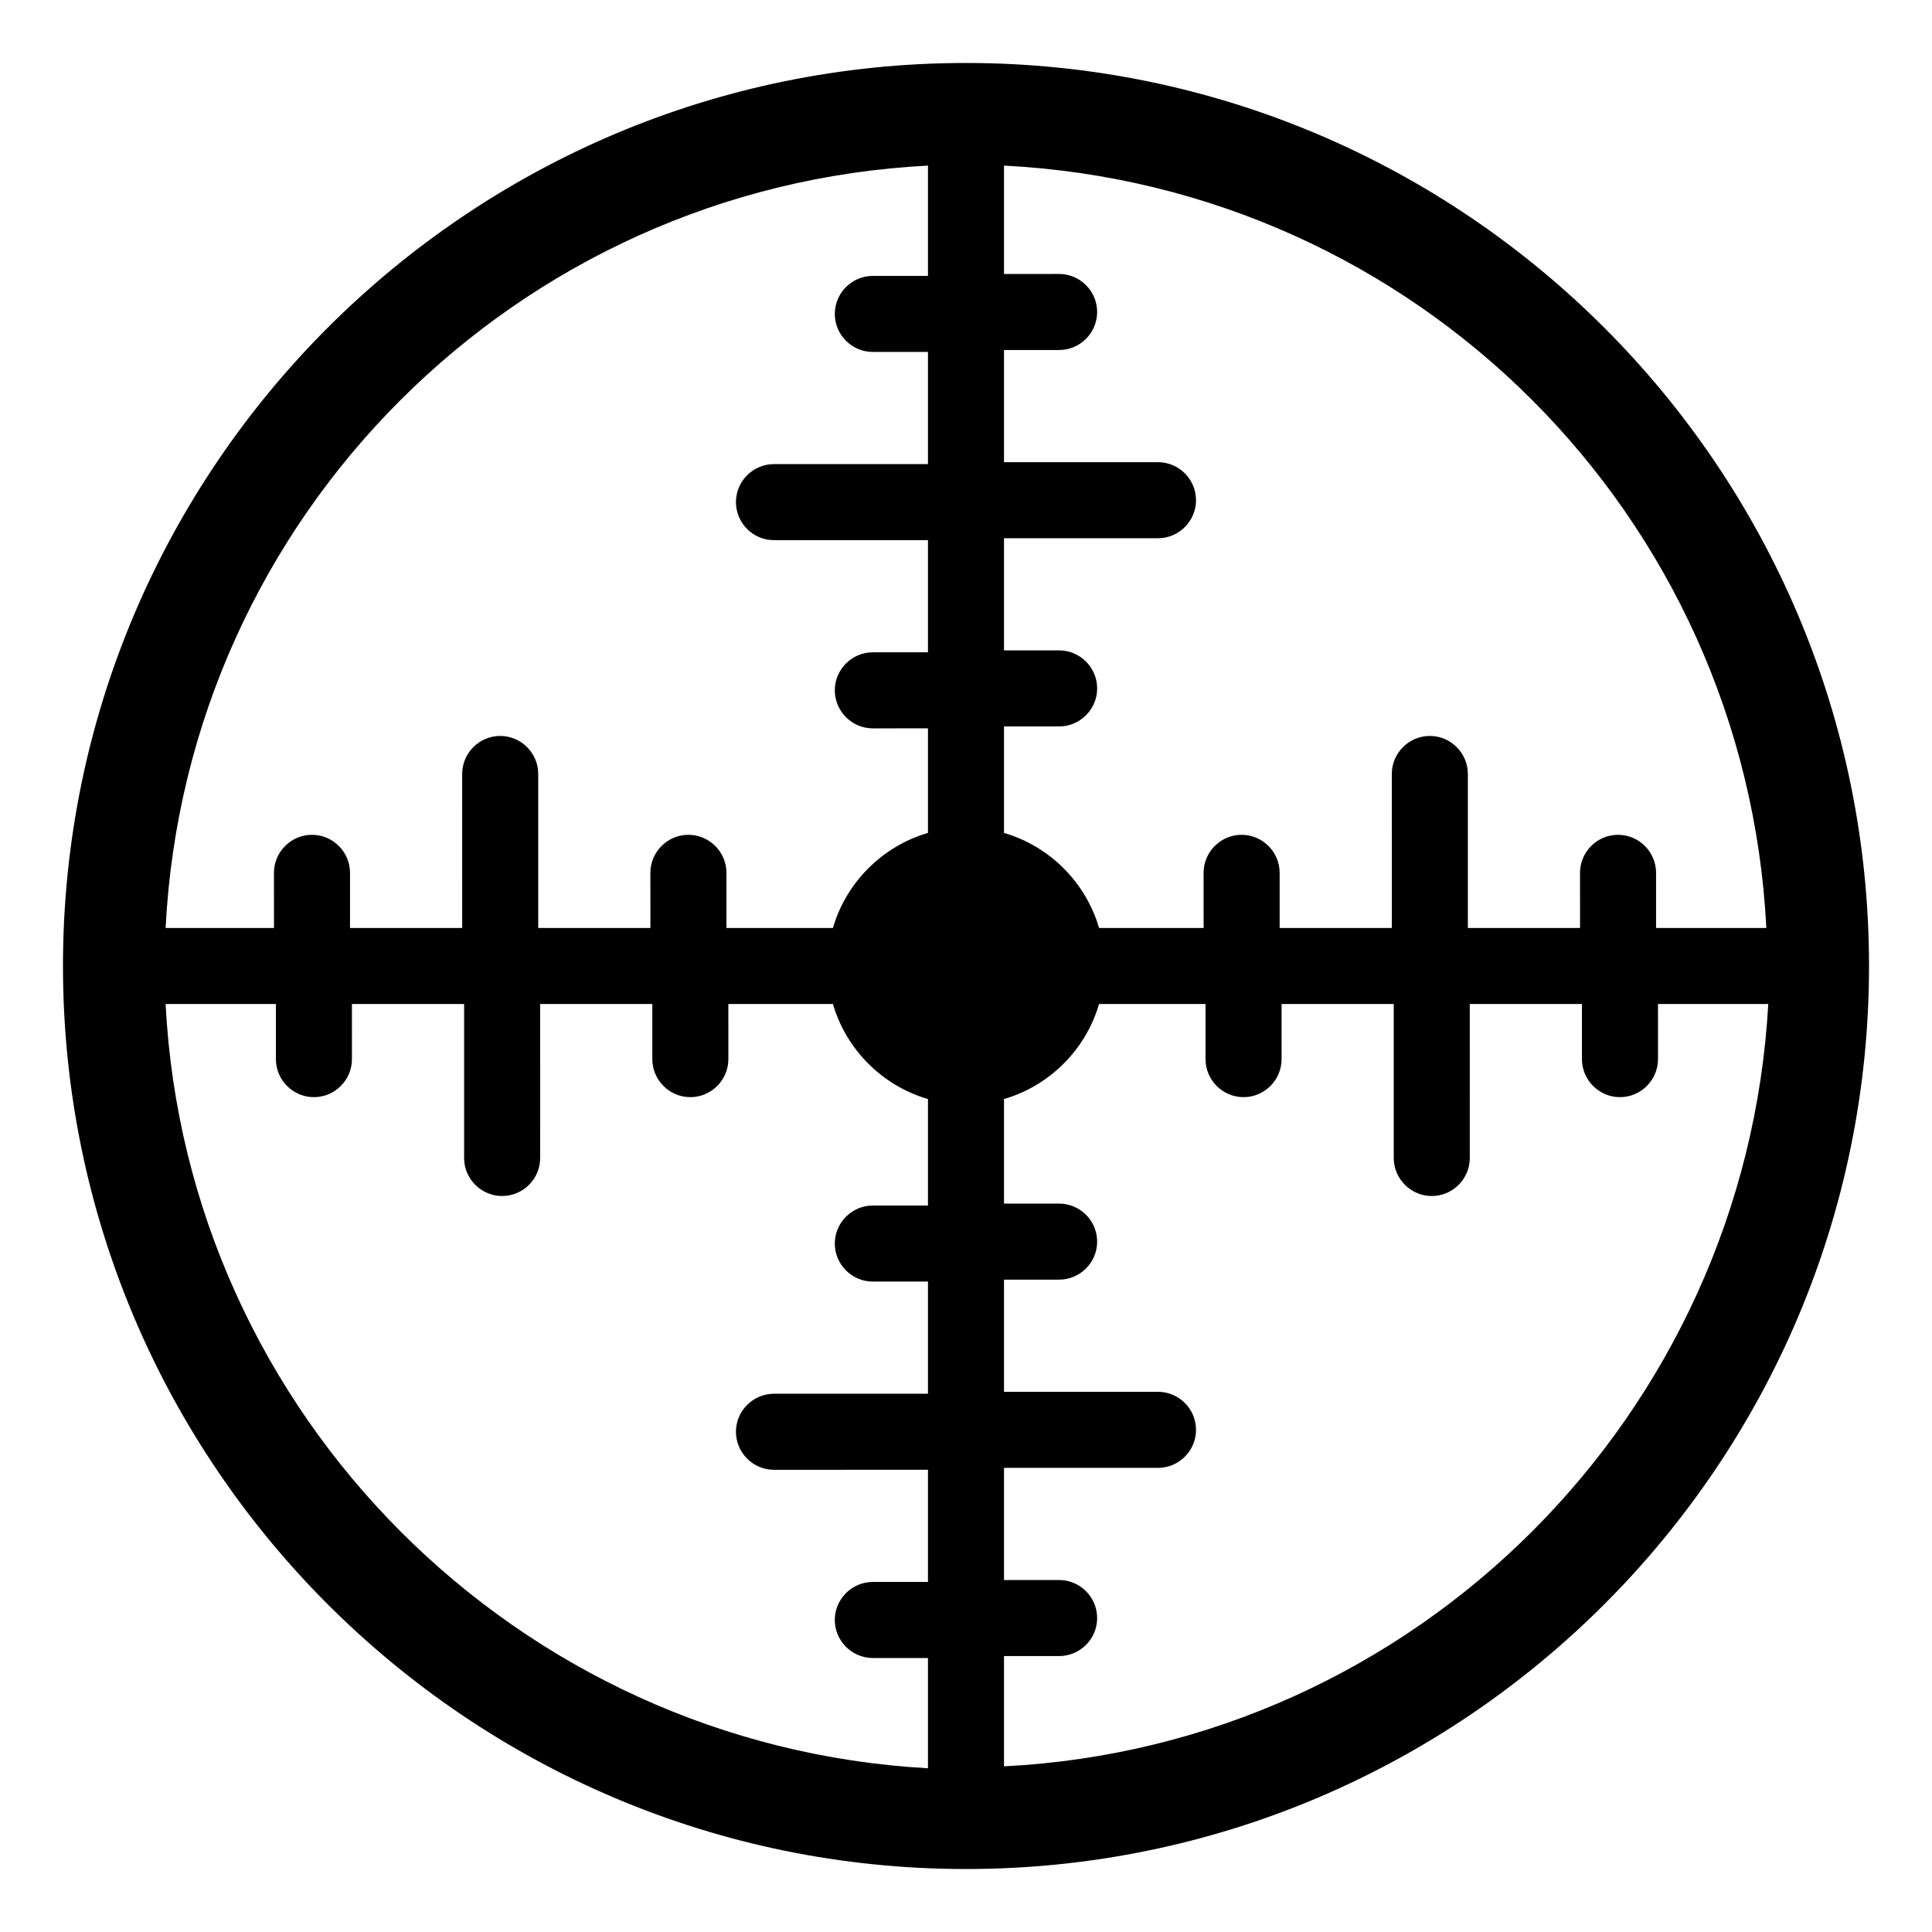
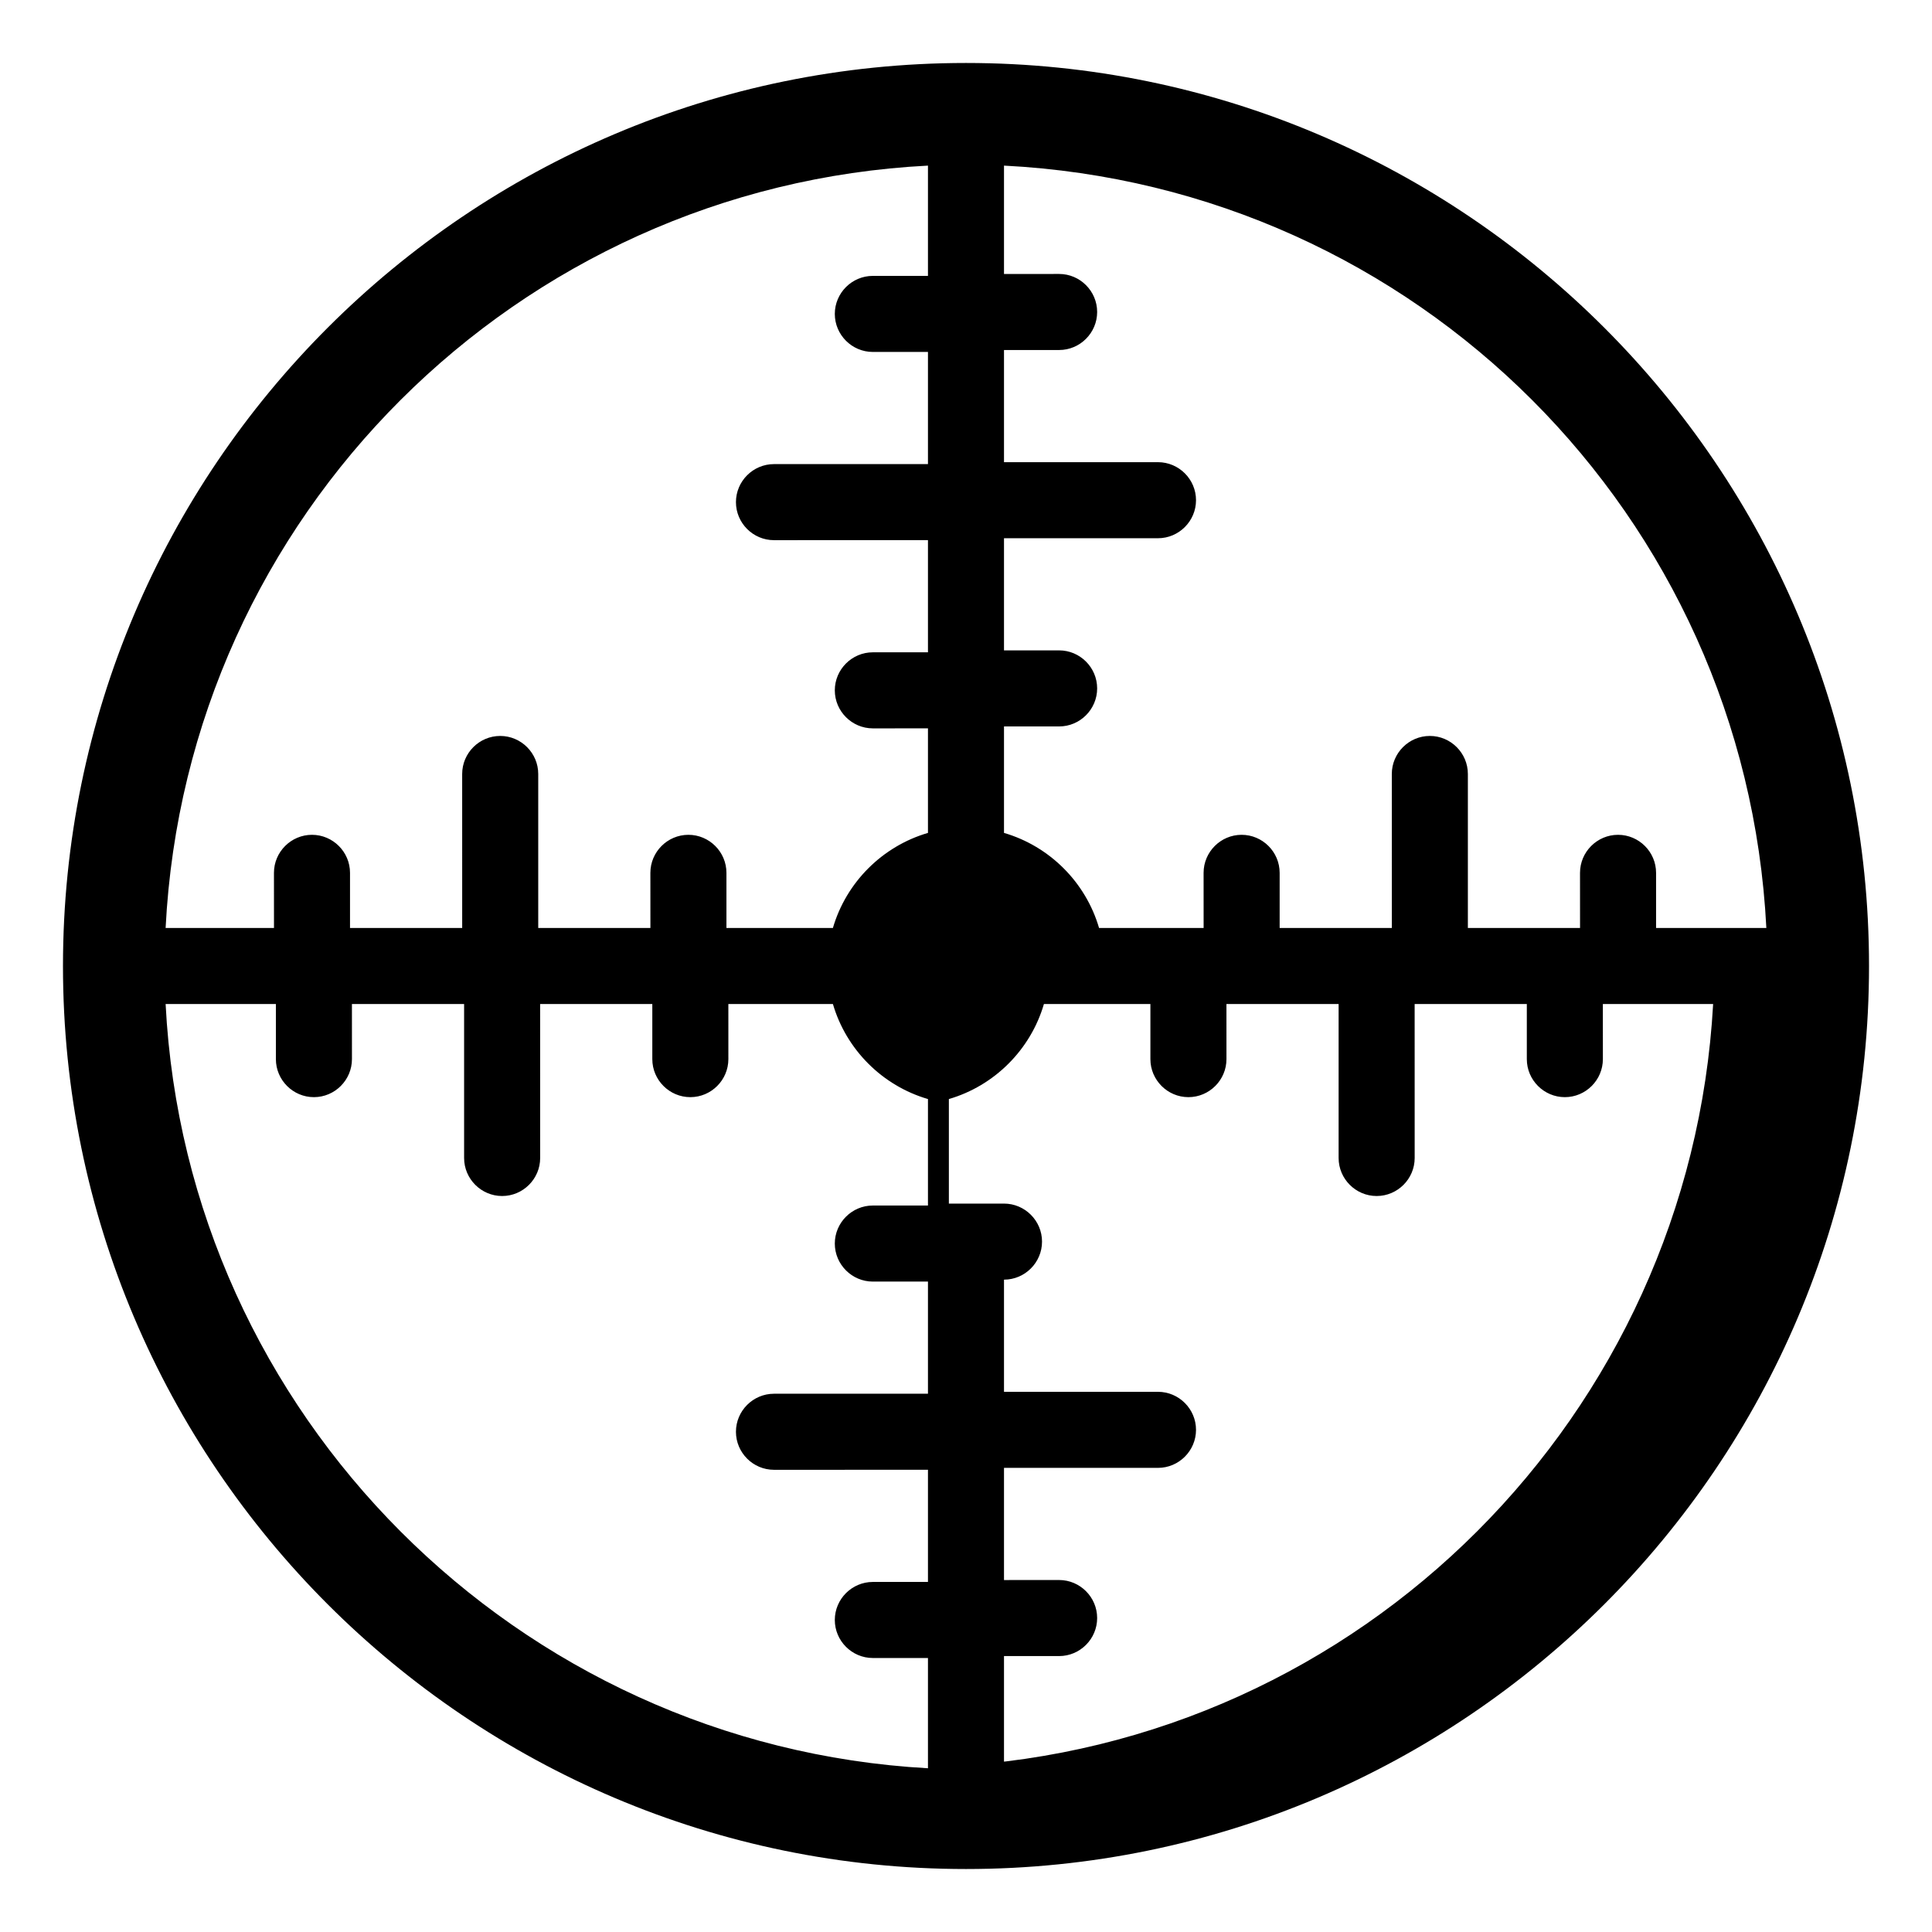
<svg xmlns="http://www.w3.org/2000/svg" fill="#000000" width="800px" height="800px" version="1.1" viewBox="144 144 512 512">
-   <path d="m400 160.69c-132 0-239.31 107.31-239.31 239.31 0 132 107.31 239.31 239.31 239.31 132 0 239.31-107.31 239.31-239.31 0-132-107.31-239.31-239.31-239.31zm212.1 229.23h-29.223v-14.609c0-5.543-4.535-10.078-10.078-10.078s-10.078 4.535-10.078 10.078l0.008 14.609h-29.727v-40.809c0-5.543-4.535-10.078-10.078-10.078s-10.078 4.535-10.078 10.078l0.004 40.809h-29.727v-14.609c0-5.543-4.535-10.078-10.078-10.078s-10.078 4.535-10.078 10.078l0.008 14.609h-27.711c-3.527-12.09-13.098-21.664-25.191-25.191v-28.215h14.609c5.543 0 10.078-4.535 10.078-10.078s-4.535-10.078-10.078-10.078l-14.609 0.008v-29.727h40.809c5.543 0 10.078-4.535 10.078-10.078s-4.535-10.078-10.078-10.078l-40.809 0.004v-29.727h14.609c5.543 0 10.078-4.535 10.078-10.078 0-5.543-4.535-10.078-10.078-10.078l-14.609 0.008v-28.719c109.33 5.543 196.48 92.699 202.03 202.03zm-222.18-202.03v29.223h-14.609c-5.543 0-10.078 4.535-10.078 10.078 0 5.543 4.535 10.078 10.078 10.078l14.609-0.004v29.727h-40.809c-5.543 0-10.078 4.535-10.078 10.078s4.535 10.078 10.078 10.078l40.809-0.008v29.727h-14.609c-5.543 0-10.078 4.535-10.078 10.078s4.535 10.078 10.078 10.078l14.609-0.004v27.707c-12.09 3.527-21.664 13.098-25.191 25.191h-28.215v-14.609c0-5.543-4.535-10.078-10.078-10.078s-10.078 4.535-10.078 10.078l0.008 14.609h-29.727v-40.809c0-5.543-4.535-10.078-10.078-10.078s-10.078 4.535-10.078 10.078l0.004 40.809h-29.727v-14.609c0-5.543-4.535-10.078-10.078-10.078-5.543 0-10.078 4.535-10.078 10.078l0.008 14.609h-28.719c5.543-109.33 93.203-196.48 202.03-202.03zm-202.03 222.18h29.223v14.609c0 5.543 4.535 10.078 10.078 10.078 5.543 0 10.078-4.535 10.078-10.078l-0.004-14.609h29.727v40.809c0 5.543 4.535 10.078 10.078 10.078s10.078-4.535 10.078-10.078l-0.008-40.809h29.727v14.609c0 5.543 4.535 10.078 10.078 10.078s10.078-4.535 10.078-10.078l-0.004-14.609h27.707c3.527 12.09 13.098 21.664 25.191 25.191v28.215h-14.609c-5.543 0-10.078 4.535-10.078 10.078 0 5.543 4.535 10.078 10.078 10.078l14.609-0.004v29.727h-40.809c-5.543 0-10.078 4.535-10.078 10.078s4.535 10.078 10.078 10.078l40.809-0.008v29.727h-14.609c-5.543 0-10.078 4.535-10.078 10.078s4.535 10.078 10.078 10.078l14.609-0.004v29.223c-108.82-6.051-196.48-93.711-202.03-202.54zm222.18 202.03v-29.223h14.609c5.543 0 10.078-4.535 10.078-10.078s-4.535-10.078-10.078-10.078l-14.609 0.008v-29.727h40.809c5.543 0 10.078-4.535 10.078-10.078s-4.535-10.078-10.078-10.078l-40.809 0.004v-29.727h14.609c5.543 0 10.078-4.535 10.078-10.078s-4.535-10.078-10.078-10.078l-14.609 0.008v-27.711c12.09-3.527 21.664-13.098 25.191-25.191h28.215v14.609c0 5.543 4.535 10.078 10.078 10.078 5.543 0 10.078-4.535 10.078-10.078l-0.004-14.609h29.727v40.809c0 5.543 4.535 10.078 10.078 10.078s10.078-4.535 10.078-10.078l-0.008-40.809h29.727v14.609c0 5.543 4.535 10.078 10.078 10.078s10.078-4.535 10.078-10.078l-0.004-14.609h29.223c-6.051 108.82-93.207 196.48-202.54 202.03z" />
+   <path d="m400 160.69c-132 0-239.31 107.31-239.31 239.31 0 132 107.31 239.31 239.31 239.31 132 0 239.31-107.31 239.31-239.31 0-132-107.31-239.31-239.31-239.31zm212.1 229.23h-29.223v-14.609c0-5.543-4.535-10.078-10.078-10.078s-10.078 4.535-10.078 10.078l0.008 14.609h-29.727v-40.809c0-5.543-4.535-10.078-10.078-10.078s-10.078 4.535-10.078 10.078l0.004 40.809h-29.727v-14.609c0-5.543-4.535-10.078-10.078-10.078s-10.078 4.535-10.078 10.078l0.008 14.609h-27.711c-3.527-12.09-13.098-21.664-25.191-25.191v-28.215h14.609c5.543 0 10.078-4.535 10.078-10.078s-4.535-10.078-10.078-10.078l-14.609 0.008v-29.727h40.809c5.543 0 10.078-4.535 10.078-10.078s-4.535-10.078-10.078-10.078l-40.809 0.004v-29.727h14.609c5.543 0 10.078-4.535 10.078-10.078 0-5.543-4.535-10.078-10.078-10.078l-14.609 0.008v-28.719c109.33 5.543 196.48 92.699 202.03 202.03zm-222.18-202.03v29.223h-14.609c-5.543 0-10.078 4.535-10.078 10.078 0 5.543 4.535 10.078 10.078 10.078l14.609-0.004v29.727h-40.809c-5.543 0-10.078 4.535-10.078 10.078s4.535 10.078 10.078 10.078l40.809-0.008v29.727h-14.609c-5.543 0-10.078 4.535-10.078 10.078s4.535 10.078 10.078 10.078l14.609-0.004v27.707c-12.09 3.527-21.664 13.098-25.191 25.191h-28.215v-14.609c0-5.543-4.535-10.078-10.078-10.078s-10.078 4.535-10.078 10.078l0.008 14.609h-29.727v-40.809c0-5.543-4.535-10.078-10.078-10.078s-10.078 4.535-10.078 10.078l0.004 40.809h-29.727v-14.609c0-5.543-4.535-10.078-10.078-10.078-5.543 0-10.078 4.535-10.078 10.078l0.008 14.609h-28.719c5.543-109.33 93.203-196.48 202.03-202.03zm-202.03 222.18h29.223v14.609c0 5.543 4.535 10.078 10.078 10.078 5.543 0 10.078-4.535 10.078-10.078l-0.004-14.609h29.727v40.809c0 5.543 4.535 10.078 10.078 10.078s10.078-4.535 10.078-10.078l-0.008-40.809h29.727v14.609c0 5.543 4.535 10.078 10.078 10.078s10.078-4.535 10.078-10.078l-0.004-14.609h27.707c3.527 12.09 13.098 21.664 25.191 25.191v28.215h-14.609c-5.543 0-10.078 4.535-10.078 10.078 0 5.543 4.535 10.078 10.078 10.078l14.609-0.004v29.727h-40.809c-5.543 0-10.078 4.535-10.078 10.078s4.535 10.078 10.078 10.078l40.809-0.008v29.727h-14.609c-5.543 0-10.078 4.535-10.078 10.078s4.535 10.078 10.078 10.078l14.609-0.004v29.223c-108.82-6.051-196.48-93.711-202.03-202.54zm222.18 202.03v-29.223h14.609c5.543 0 10.078-4.535 10.078-10.078s-4.535-10.078-10.078-10.078l-14.609 0.008v-29.727h40.809c5.543 0 10.078-4.535 10.078-10.078s-4.535-10.078-10.078-10.078l-40.809 0.004v-29.727c5.543 0 10.078-4.535 10.078-10.078s-4.535-10.078-10.078-10.078l-14.609 0.008v-27.711c12.09-3.527 21.664-13.098 25.191-25.191h28.215v14.609c0 5.543 4.535 10.078 10.078 10.078 5.543 0 10.078-4.535 10.078-10.078l-0.004-14.609h29.727v40.809c0 5.543 4.535 10.078 10.078 10.078s10.078-4.535 10.078-10.078l-0.008-40.809h29.727v14.609c0 5.543 4.535 10.078 10.078 10.078s10.078-4.535 10.078-10.078l-0.004-14.609h29.223c-6.051 108.82-93.207 196.48-202.54 202.03z" />
</svg>